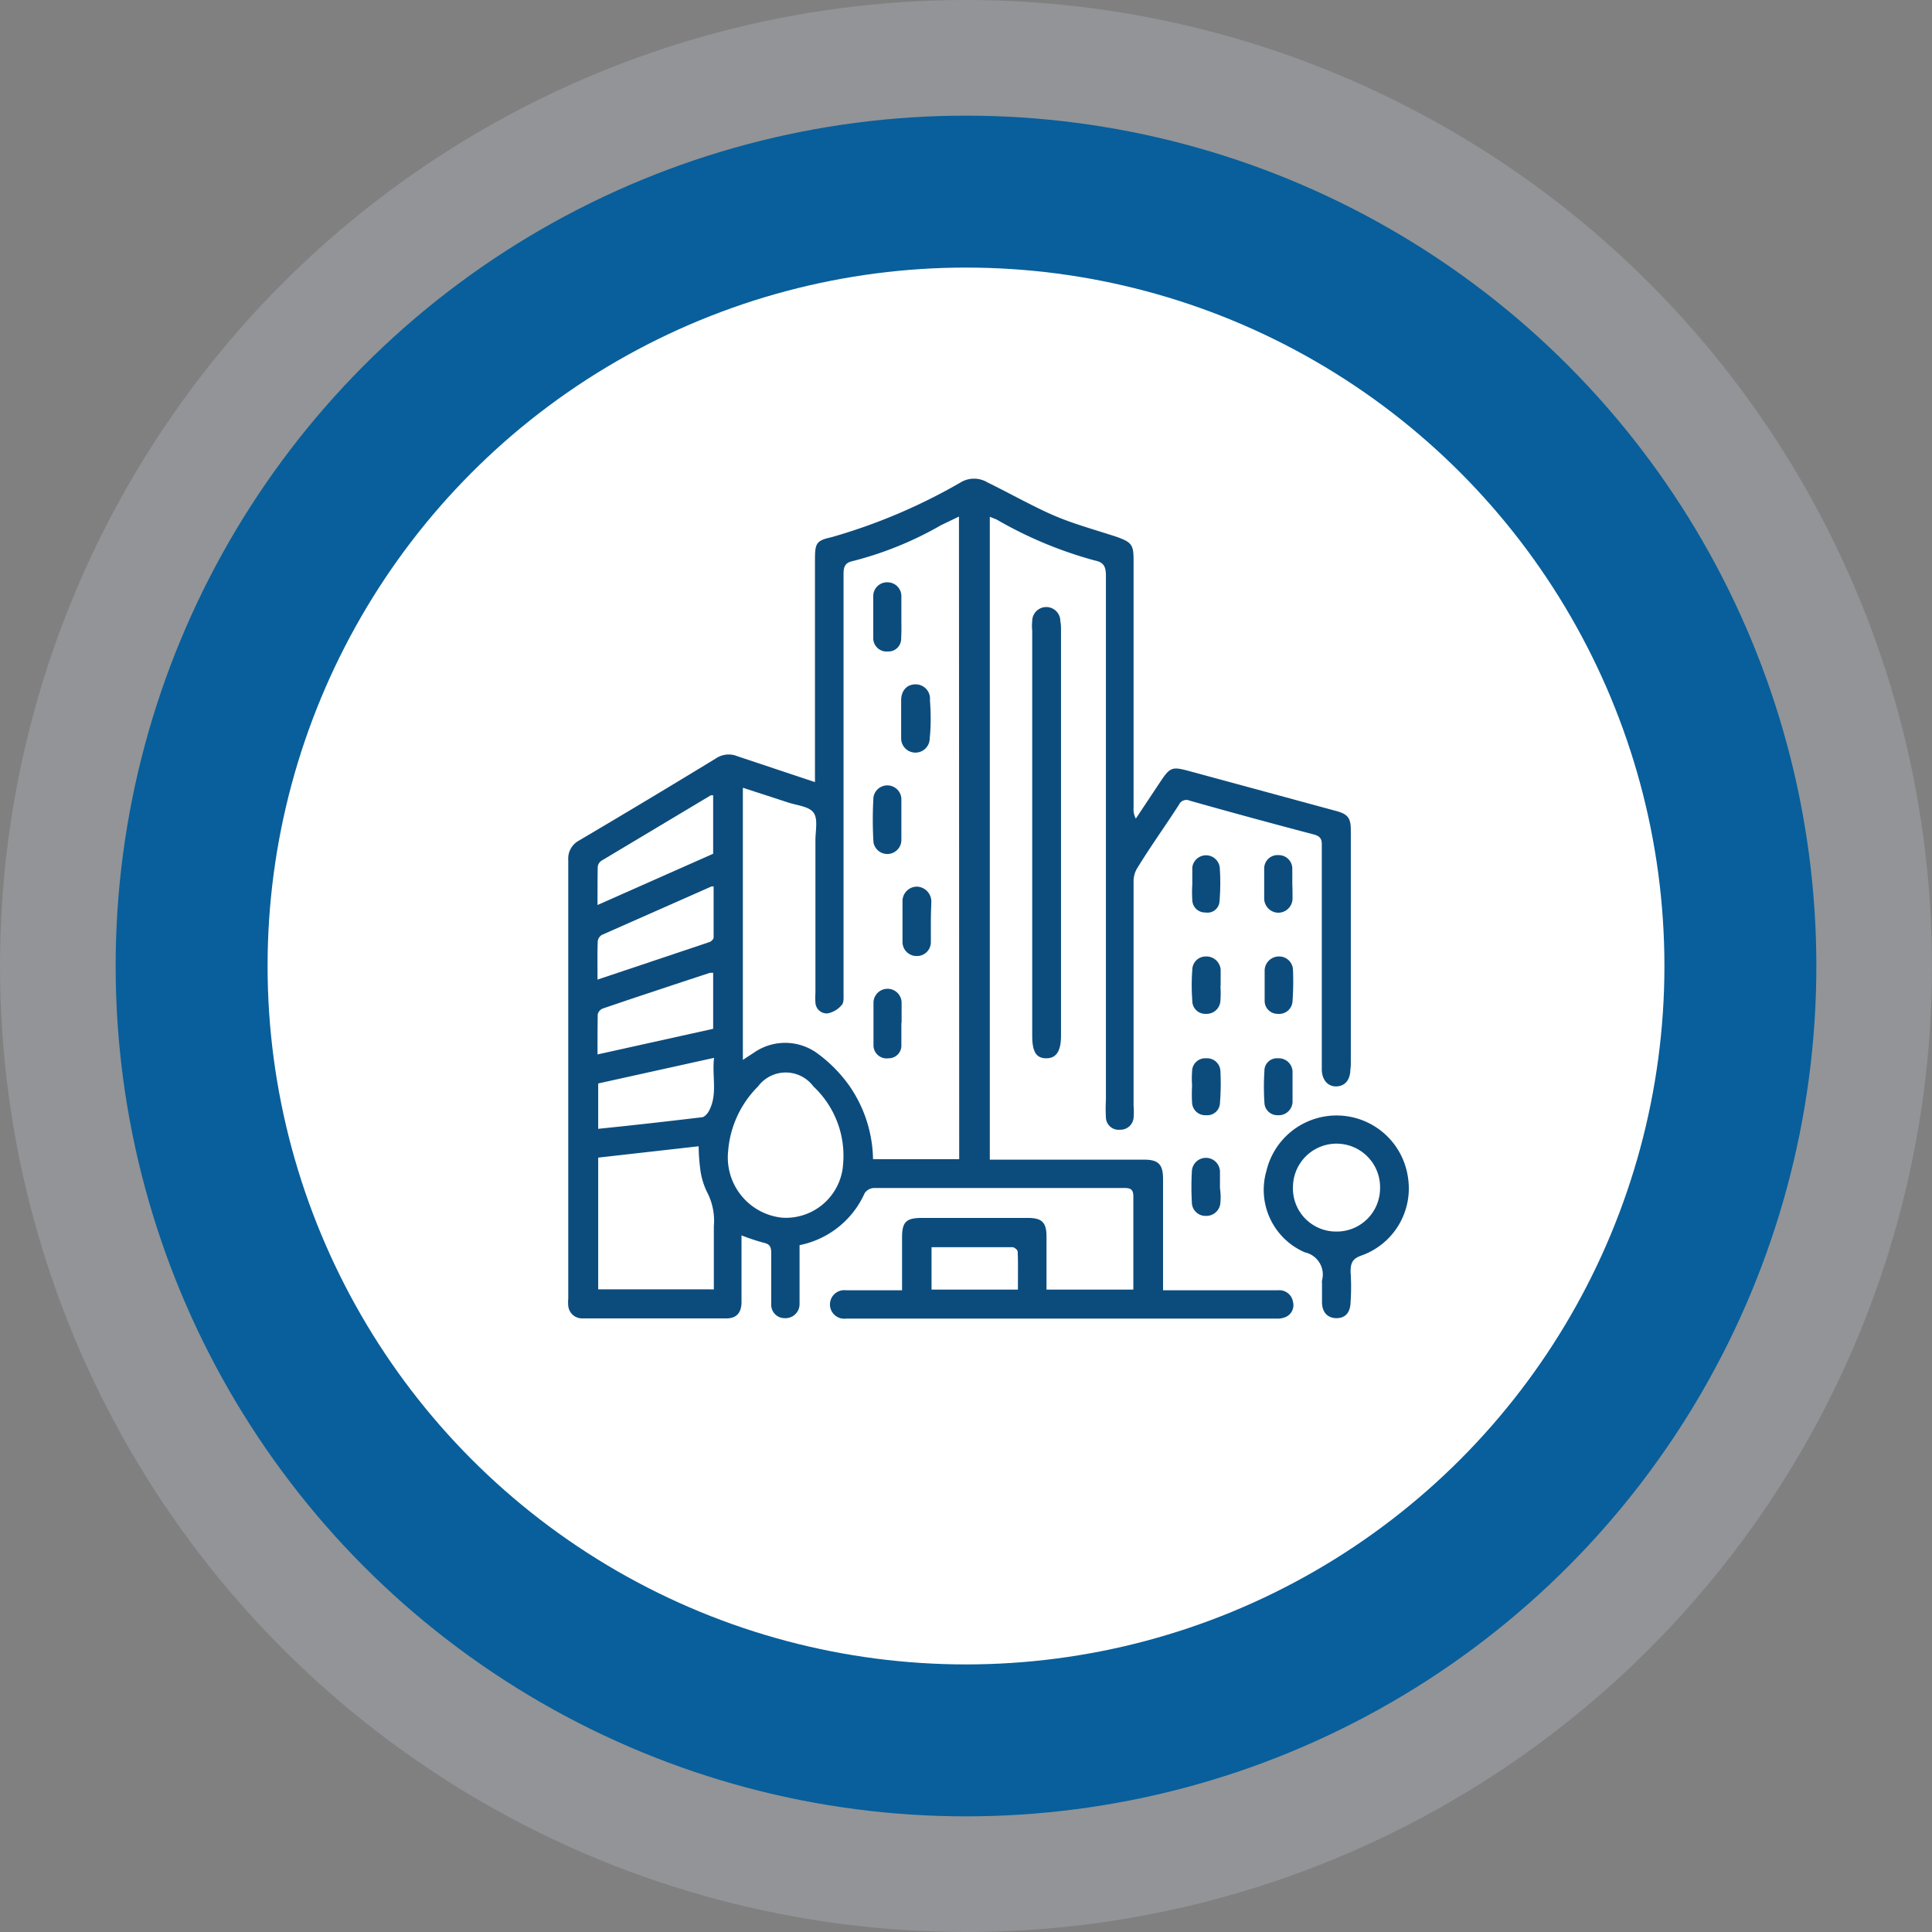
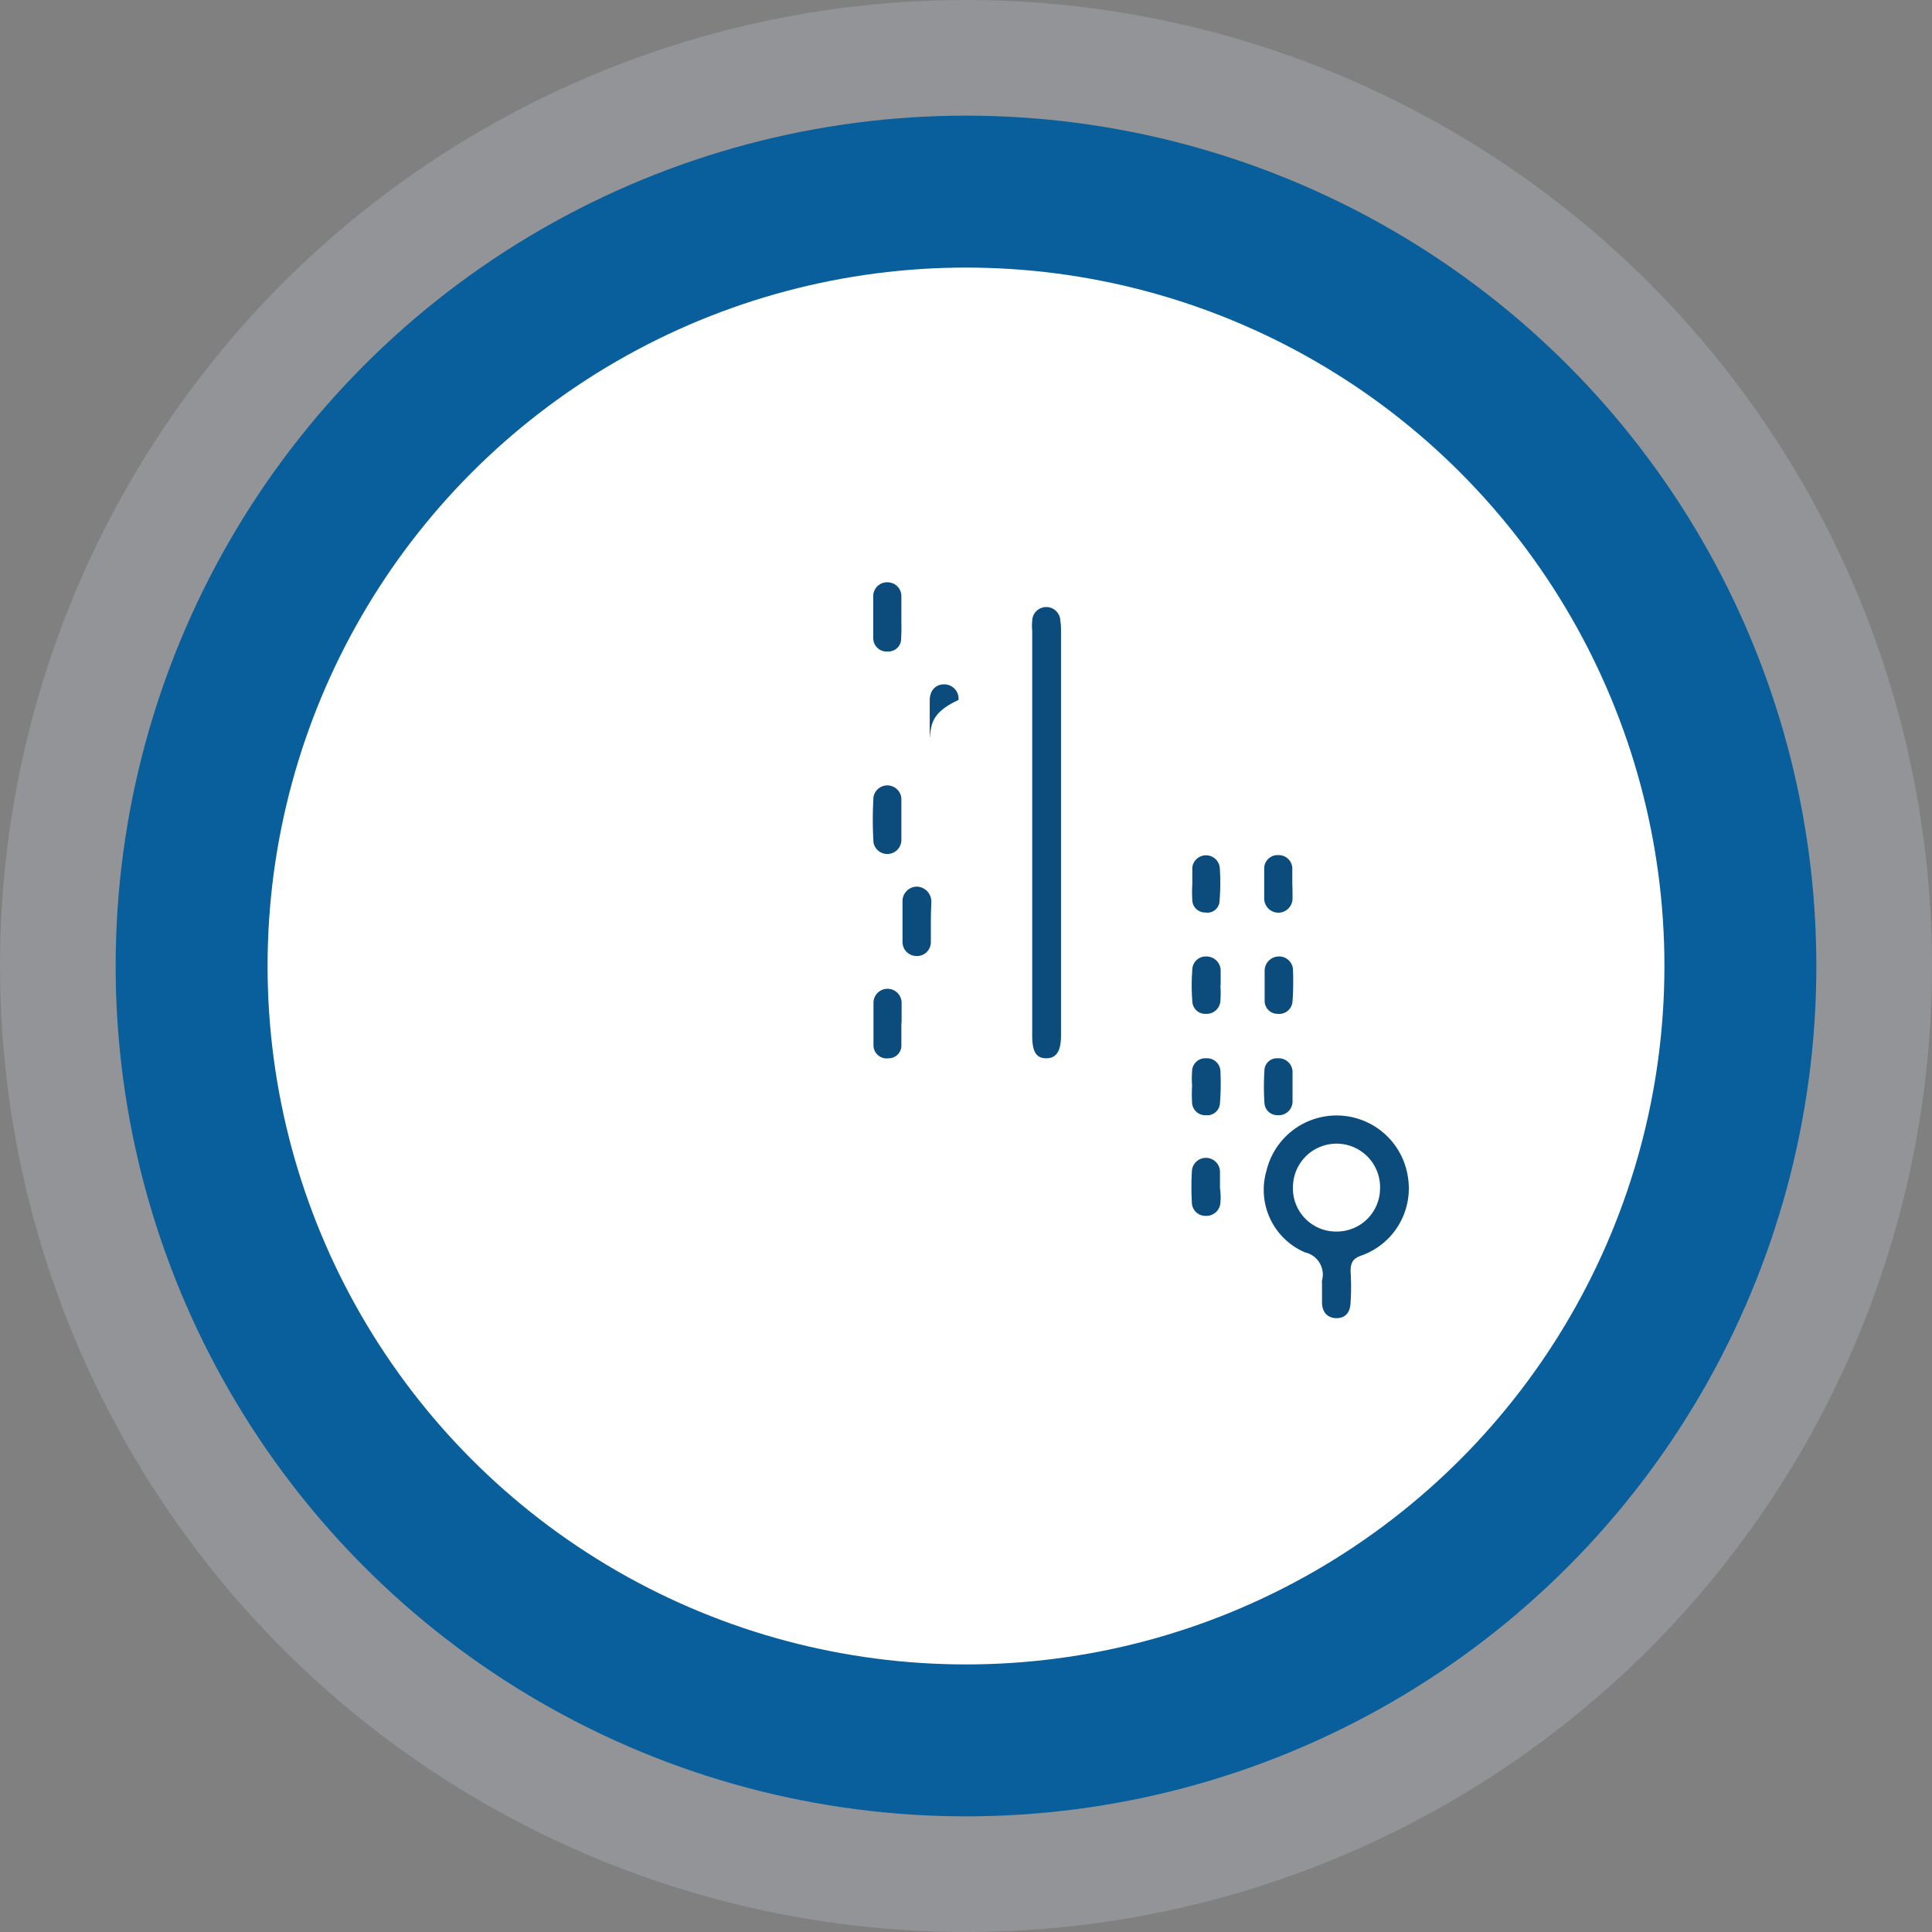
<svg xmlns="http://www.w3.org/2000/svg" id="Layer_1" data-name="Layer 1" viewBox="0 0 85.2 85.2">
  <rect x="0" y="0" width="85.2" height="85.2" fill="#808080" stroke="none" />
  <defs>
    <style>.cls-1{fill:#ccd8e5;opacity:0.23;isolation:isolate;}.cls-2{fill:#085f9b;}.cls-3{fill:#fff;}.cls-4{fill:#0c4c7d;}</style>
  </defs>
  <g id="Layer_1-2-2" data-name="Layer 1-2-2">
    <g id="Layer_2-2-2" data-name="Layer 2-2-2">
      <g id="OBJECTS">
        <circle class="cls-1" cx="42.6" cy="42.6" r="42.6" />
        <circle class="cls-2" cx="42.6" cy="42.6" r="37.5" />
        <circle class="cls-3" cx="42.6" cy="42.6" r="30.8" />
      </g>
    </g>
  </g>
-   <path class="cls-4" d="M59.57,46.8V36.61c0-.54-.13-.71-.66-.85L52.43,34c-.75-.2-.83-.17-1.27.49s-.71,1.07-1.07,1.61a.85.85,0,0,1-.1-.47V24.68c0-.66-.1-.77-.73-1-.91-.3-1.84-.55-2.72-.92s-2-1-3-1.49a1.14,1.14,0,0,0-1.17,0,25.12,25.12,0,0,1-5.7,2.42c-.68.15-.73.27-.73,1v9.8l-3.42-1.14a1,1,0,0,0-.94.09q-3,1.83-6.05,3.63a.9.9,0,0,0-.47.86q0,9.66,0,19.33a1.77,1.77,0,0,0,0,.33.61.61,0,0,0,.63.55h6.35c.43,0,.65-.24.66-.69V54.85c0-.12,0-.24,0-.37a9.42,9.42,0,0,0,1,.33c.26.06.31.2.31.44,0,.75,0,1.5,0,2.26a.59.59,0,0,0,.59.62.62.62,0,0,0,.66-.61c0-.15,0-.31,0-.46V54.91a4,4,0,0,0,2.87-2.29.52.52,0,0,1,.41-.23l11.06,0c.3,0,.38.1.38.39,0,1.25,0,2.5,0,3.76,0,.1,0,.21,0,.33H46.15c0-.81,0-1.57,0-2.34,0-.62-.2-.82-.82-.82H40.65c-.69,0-.87.18-.87.86v2.33H37.31a.63.63,0,1,0,0,1.25h19a.88.88,0,0,0,.36-.06.57.57,0,0,0,.35-.68.61.61,0,0,0-.66-.51h-4.6l-.47,0V52c0-.65-.2-.86-.84-.86h-6.8V22.79l.3.12a18,18,0,0,0,4.34,1.81c.4.08.48.29.48.67q0,11.56,0,23.13a6.43,6.43,0,0,0,0,.76.56.56,0,0,0,.62.54.58.58,0,0,0,.6-.52,3.25,3.25,0,0,0,0-.54c0-3.29,0-6.57,0-9.86a1.13,1.13,0,0,1,.14-.58c.61-1,1.25-1.88,1.86-2.83a.36.36,0,0,1,.48-.18q2.73.77,5.47,1.49c.3.08.36.22.35.49,0,1.09,0,2.18,0,3.26v6.6c0,.46.26.77.64.76s.61-.28.62-.73C59.57,47.05,59.57,46.93,59.57,46.8ZM26.36,38.22a.37.37,0,0,1,.16-.26l4.83-2.89h.1v2.58l-5.1,2.26C26.35,39.3,26.35,38.76,26.36,38.22Zm0,3.29a.38.38,0,0,1,.18-.28l4.84-2.14.09,0c0,.74,0,1.5,0,2.26,0,.06-.1.16-.17.19L26.35,43.2C26.35,42.6,26.34,42.05,26.36,41.51Zm0,3.22a.37.37,0,0,1,.21-.25c1.58-.54,3.16-1.06,4.74-1.58h.14v2.47l-5.1,1.13C26.35,45.86,26.35,45.29,26.36,44.73Zm5.12,9.35c0,.91,0,1.83,0,2.78H26.38V51.05l4.43-.5a8.31,8.31,0,0,0,.07,1,3.22,3.22,0,0,0,.29,1A2.73,2.73,0,0,1,31.48,54.08ZM31.26,49c-.06.11-.19.26-.3.27-1.51.18-3,.35-4.58.51v-2l5.11-1.13C31.39,47.48,31.66,48.26,31.26,49Zm5.91,2.46a2.53,2.53,0,0,1-2.67,2.24,2.67,2.67,0,0,1-2.39-2.93,4.52,4.52,0,0,1,1.32-2.86,1.52,1.52,0,0,1,2.44,0A4.19,4.19,0,0,1,37.17,51.44Zm5.13-.34H38.5a5.84,5.84,0,0,0-1.06-3.26A6.26,6.26,0,0,0,36,46.42a2.41,2.41,0,0,0-2.75,0l-.49.32v-12l2,.65c.39.13.92.17,1.12.45s.08.8.08,1.22V43.8a2.75,2.75,0,0,0,0,.41.5.5,0,0,0,.54.48,1.09,1.09,0,0,0,.62-.37c.1-.1.08-.34.08-.52q0-9.24,0-18.49c0-.34.08-.5.42-.57a15.44,15.44,0,0,0,3.88-1.58l.79-.38Zm2.59,5.75H41.08V55c1.21,0,2.39,0,3.57,0,.08,0,.23.12.23.2C44.9,55.71,44.89,56.26,44.89,56.85Z" />
  <path class="cls-4" d="M46.79,27.79V45.67c0,.67-.2,1-.65,1s-.62-.3-.62-1V27.81a2,2,0,0,1,0-.42.62.62,0,0,1,1.24,0C46.79,27.54,46.79,27.67,46.79,27.79Z" />
  <path class="cls-4" d="M62.09,51.92a3.18,3.18,0,0,0-6.24-.29,3,3,0,0,0,1.7,3.6,1,1,0,0,1,.75,1.24.56.56,0,0,0,0,.13v.83c0,.46.27.71.66.7s.59-.27.6-.71a9.84,9.84,0,0,0,0-1.33c0-.41.09-.59.5-.73A3.14,3.14,0,0,0,62.09,51.92Zm-3.2,2.39a1.9,1.9,0,0,1-1.87-2,1.92,1.92,0,0,1,3.84.09A1.91,1.91,0,0,1,58.89,54.31Z" />
  <path class="cls-4" d="M53.82,43.47a4.85,4.85,0,0,1,0,.66.61.61,0,0,1-.64.58.57.57,0,0,1-.6-.57,9.08,9.08,0,0,1,0-1.38.59.59,0,0,1,.6-.58.63.63,0,0,1,.65.58c0,.23,0,.47,0,.71Z" />
  <path class="cls-4" d="M53.78,39.75a.53.53,0,0,1-.62.49.56.56,0,0,1-.58-.54,5.58,5.58,0,0,1,0-.71h0c0-.25,0-.5,0-.74a.61.61,0,0,1,1.21,0A9.9,9.9,0,0,1,53.78,39.75Z" />
  <path class="cls-4" d="M53.8,48.63a.56.56,0,0,1-.61.55.58.58,0,0,1-.62-.55,6.26,6.26,0,0,1,0-.75h0a4.3,4.3,0,0,1,0-.62.58.58,0,0,1,.62-.59.59.59,0,0,1,.63.58A10.59,10.59,0,0,1,53.8,48.63Z" />
  <path class="cls-4" d="M53.82,53a.62.62,0,0,1-.64.62.6.6,0,0,1-.62-.61,11.8,11.8,0,0,1,0-1.33.62.62,0,0,1,1.24,0c0,.24,0,.47,0,.71h0C53.83,52.62,53.84,52.83,53.82,53Z" />
  <path class="cls-4" d="M57,39.62a.63.63,0,0,1-.64.63.63.63,0,0,1-.61-.62c0-.45,0-.89,0-1.34a.59.59,0,0,1,.63-.58.6.6,0,0,1,.61.57c0,.24,0,.48,0,.71h0C57,39.2,57,39.41,57,39.62Z" />
  <path class="cls-4" d="M57,44.15a.59.59,0,0,1-.65.56.57.57,0,0,1-.58-.58c0-.22,0-.45,0-.67h0c0-.22,0-.44,0-.67a.63.63,0,0,1,.61-.61.61.61,0,0,1,.64.59A12.71,12.71,0,0,1,57,44.15Z" />
  <path class="cls-4" d="M57,47.94c0,.23,0,.45,0,.67a.61.61,0,0,1-.65.57.57.57,0,0,1-.59-.57,10.44,10.44,0,0,1,0-1.37.55.55,0,0,1,.59-.57.61.61,0,0,1,.65.57c0,.23,0,.47,0,.7Z" />
  <path class="cls-4" d="M39.75,35.83v0Zm0,.35v0Z" />
-   <path class="cls-4" d="M41,32.56a.63.63,0,1,1-1.26,0v-.87h0v-.8c0-.45.27-.72.65-.71a.63.63,0,0,1,.62.69C41.05,31.42,41.06,32,41,32.56Z" />
+   <path class="cls-4" d="M41,32.56v-.87h0v-.8c0-.45.27-.72.65-.71a.63.63,0,0,1,.62.69C41.05,31.42,41.06,32,41,32.56Z" />
  <path class="cls-4" d="M41.05,40.64h0c0,.3,0,.61,0,.92a.61.61,0,0,1-.62.6.62.62,0,0,1-.63-.64c0-.58,0-1.17,0-1.75a.64.64,0,0,1,.65-.67.66.66,0,0,1,.62.7C41.06,40.08,41.05,40.36,41.05,40.64Z" />
  <path class="cls-4" d="M39.74,28.15a.56.56,0,0,1-.58.58.59.59,0,0,1-.65-.56c0-.63,0-1.28,0-1.91a.61.61,0,0,1,.65-.58.61.61,0,0,1,.59.63c0,.31,0,.61,0,.92S39.76,27.84,39.74,28.15Z" />
  <path class="cls-4" d="M39.75,36.45v.61a.62.62,0,0,1-1.23.09,16.52,16.52,0,0,1,0-2,.62.62,0,0,1,1.23.07v.27c0,.23,0,.46,0,.68Z" />
  <path class="cls-4" d="M39.75,45.08c0,.32,0,.64,0,1a.56.56,0,0,1-.57.59.58.58,0,0,1-.66-.55q0-1,0-1.92a.62.62,0,0,1,1.24.05c0,.29,0,.58,0,.88Z" />
</svg>